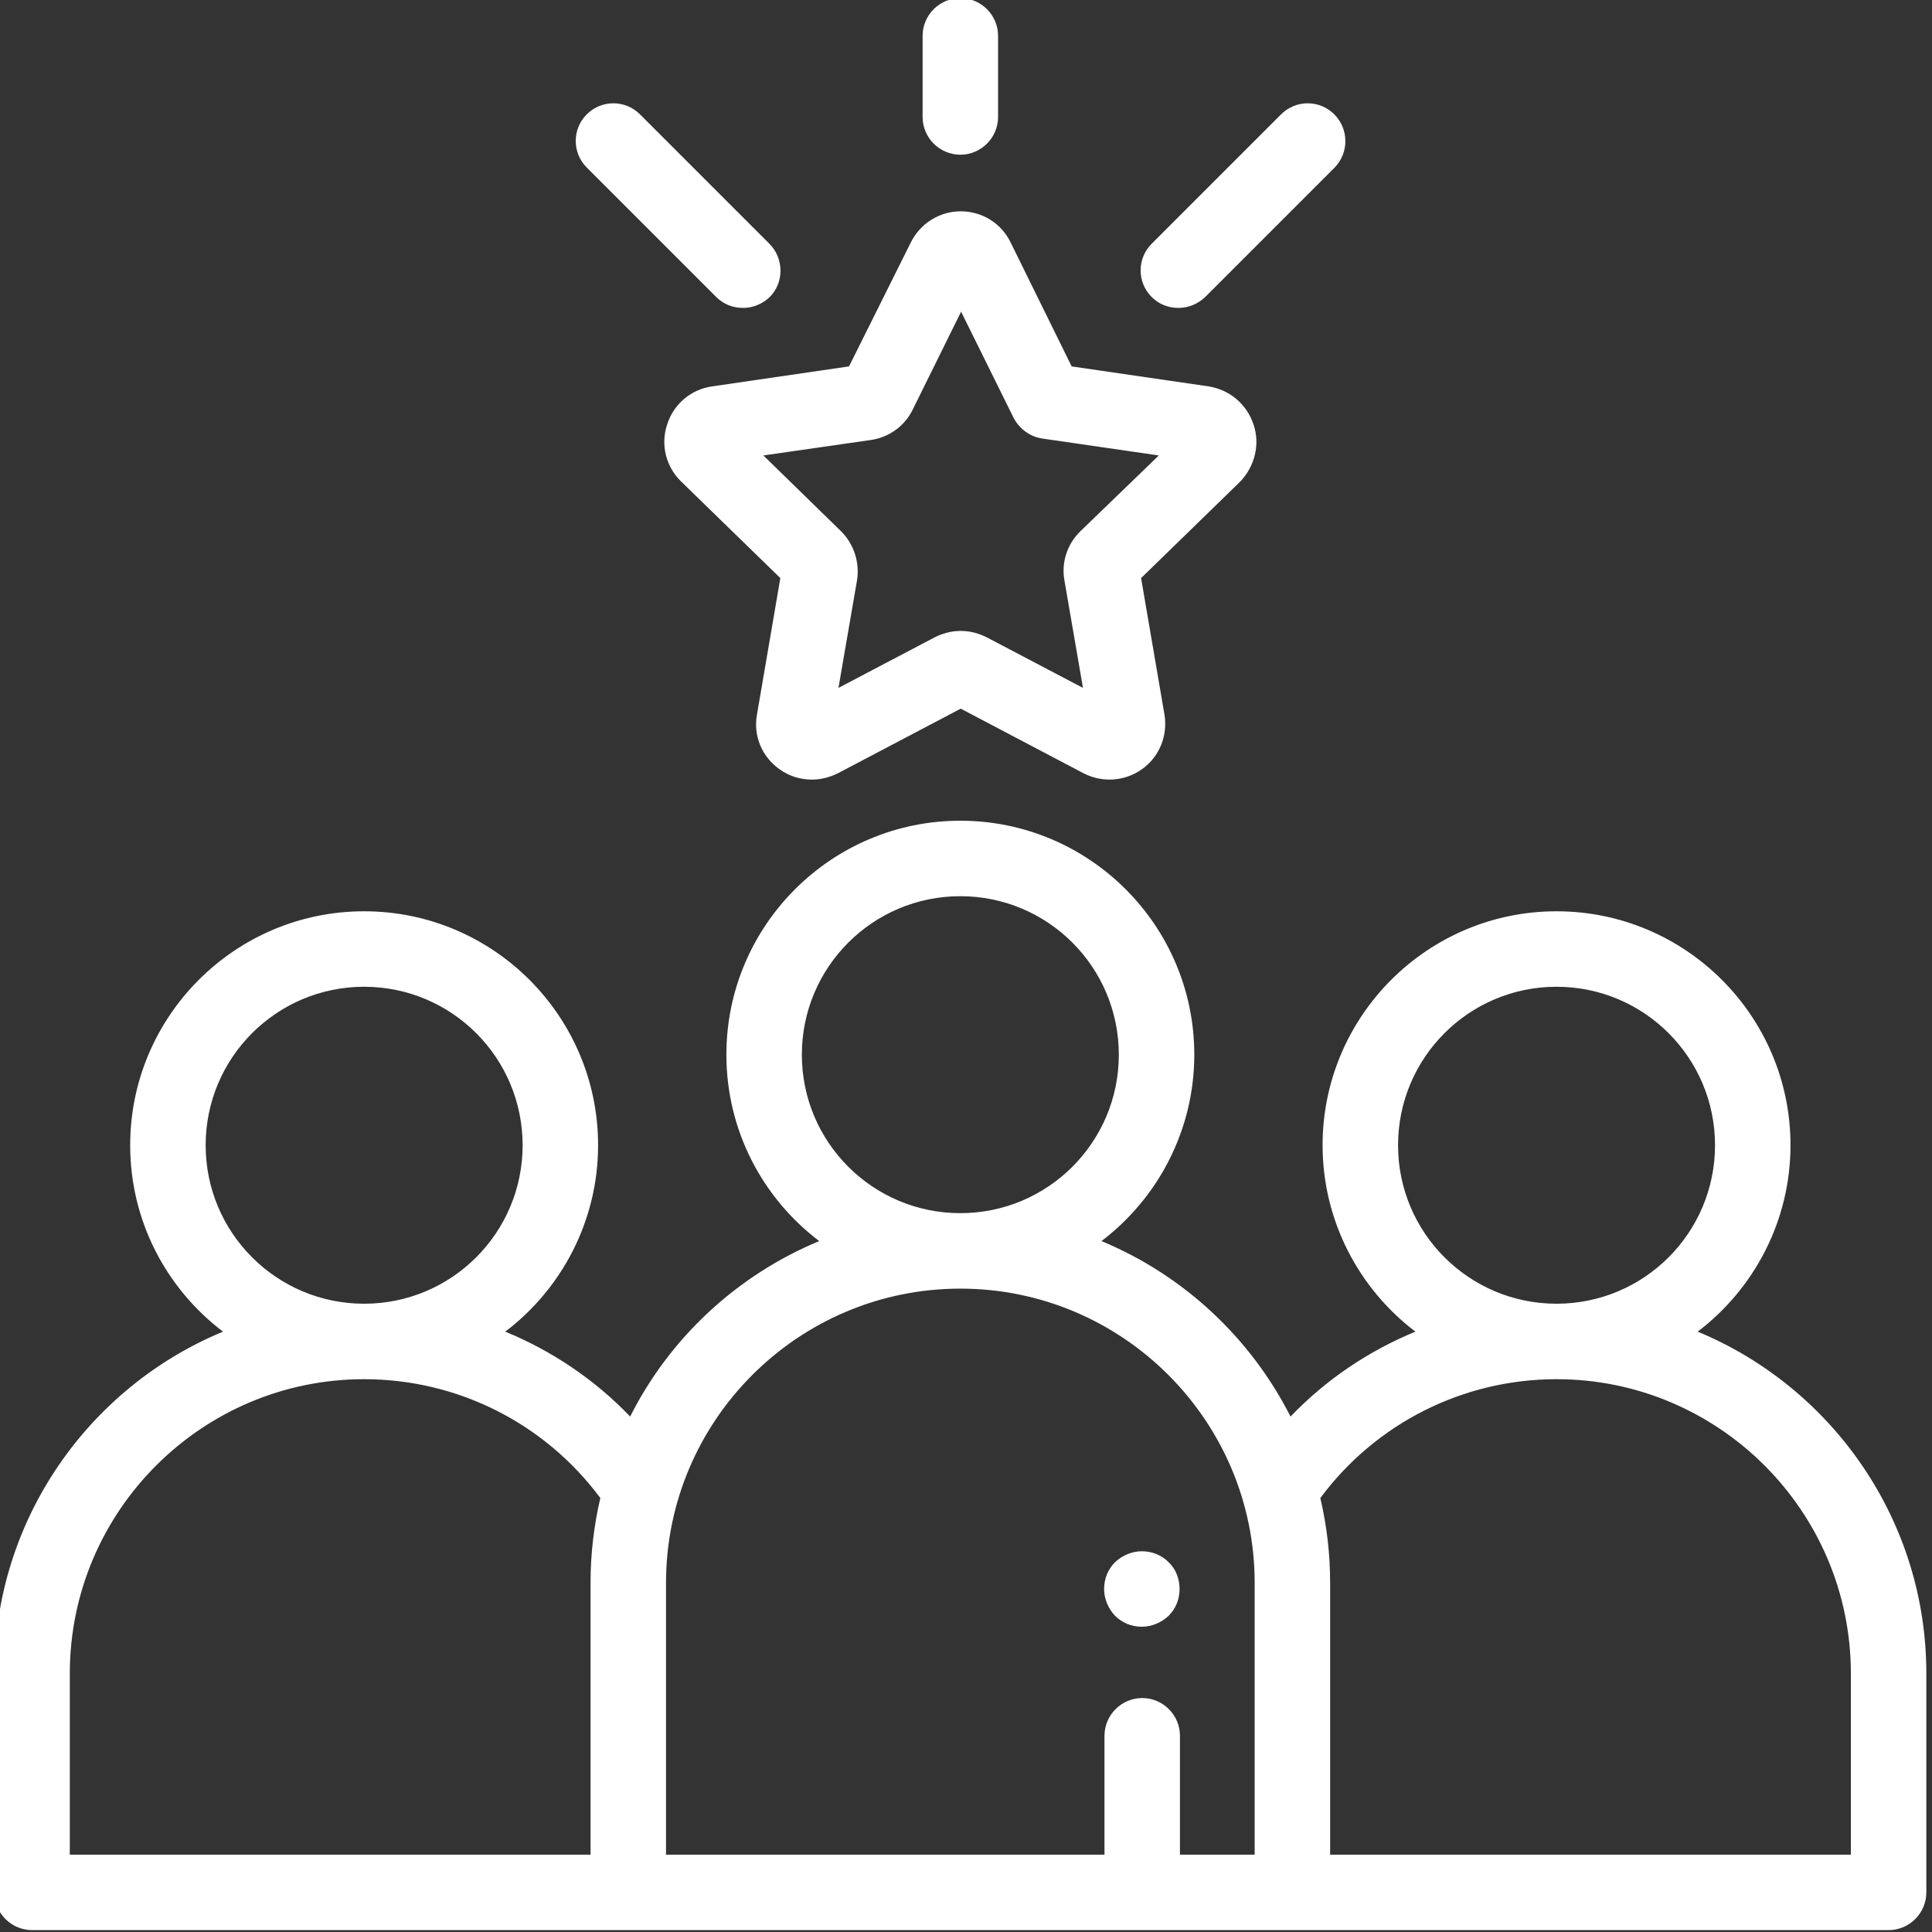
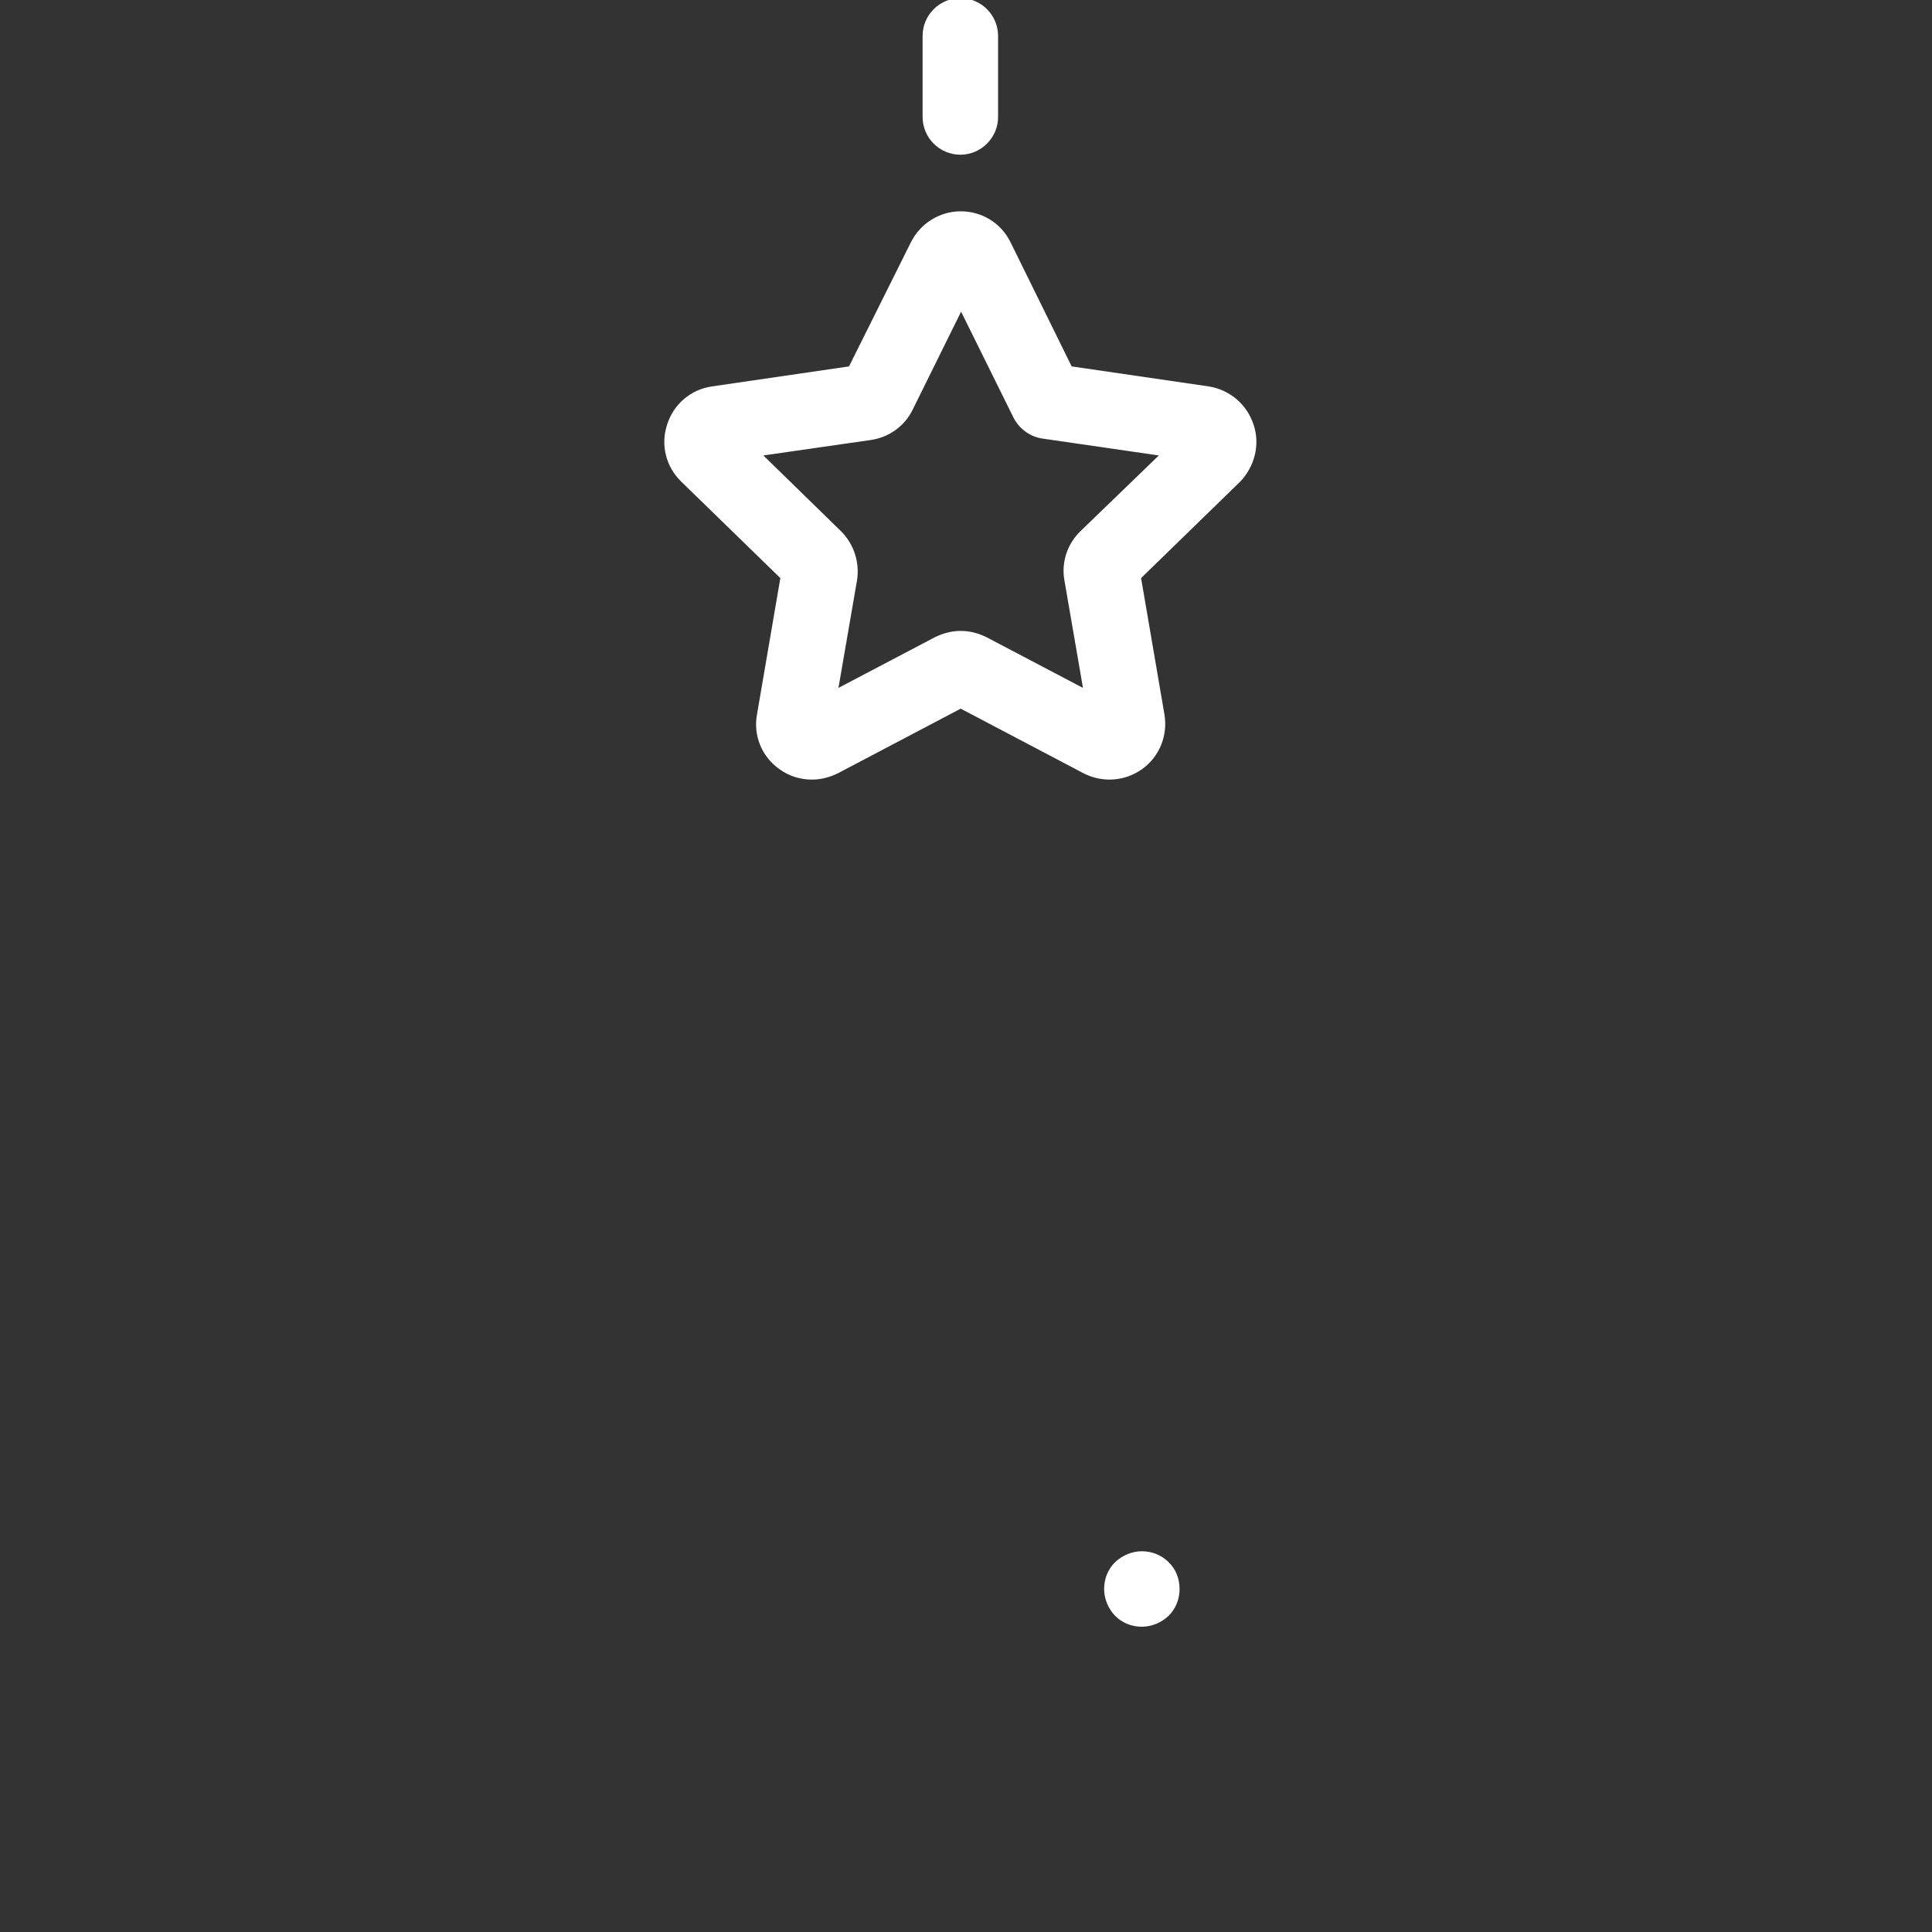
<svg xmlns="http://www.w3.org/2000/svg" version="1.1" id="Line_Expand" x="0px" y="0px" width="512px" height="512px" viewBox="0 0 512 512" style="enable-background:new 0 0 512 512;" xml:space="preserve">
  <rect x="0" y="0" width="512" height="512" fill="#333333" stroke="none" />
  <style type="text/css">
	.st0{fill:#FFFFFF;}
</style>
  <g>
    <g>
-       <path class="st0" d="M449.9,352.9c14.9-11.3,24.6-29.3,24.6-49.4c0-34.2-27.8-62-62-62s-62,27.8-62,62c0,20.1,9.7,38.1,24.6,49.4    c-12.4,5.1-23.7,12.7-33.1,22.5c-10.6-20.9-28.4-37.5-50.1-46.5c14.9-11.3,24.6-29.3,24.6-49.4c0-34.2-27.8-62-62-62    s-62,27.8-62,62c0,20.2,9.7,38.1,24.6,49.4c-21.7,9-39.6,25.6-50.1,46.5c-9.4-9.8-20.7-17.4-33.1-22.5    c14.9-11.3,24.6-29.3,24.6-49.4c0-34.2-27.8-62-62-62s-62,27.8-62,62c0,20.2,9.7,38.1,24.6,49.4c-35.5,14.7-60.6,49.8-60.6,90.6    v58c0,5.5,4.5,10,10,10h158h176h158c5.5,0,10-4.5,10-10v-58C510.5,402.7,485.4,367.6,449.9,352.9z M54.5,303.5    c0-23.2,18.8-42,42-42s42,18.8,42,42s-18.8,42-42,42S54.5,326.7,54.5,303.5z M156.5,419.5v72h-138v-48c0-43,35-78,78-78    c24.8,0,47.9,11.7,62.6,31.5C157.4,404.2,156.5,411.8,156.5,419.5z M212.5,279.5c0-23.2,18.8-42,42-42s42,18.8,42,42    s-18.8,42-42,42S212.5,302.7,212.5,279.5z M332.5,491.5h-19.8V460c0-5.5-4.5-10-10-10s-10,4.5-10,10v31.5H176.5v-72    c0-43,35-78,78-78s78,35,78,78V491.5z M370.5,303.5c0-23.2,18.8-42,42-42s42,18.8,42,42s-18.8,42-42,42S370.5,326.7,370.5,303.5z     M490.5,491.5h-138v-72c0-7.7-0.9-15.3-2.6-22.5c14.7-19.8,37.8-31.5,62.6-31.5c43,0,78,35,78,78V491.5z" />
-     </g>
+       </g>
  </g>
  <g>
    <g>
-       <path class="st0" d="M353.6,30.3c-3.9-3.9-10.2-3.9-14.1,0l-34.3,34.3c-3.9,3.9-3.9,10.2,0,14.1c2,2,4.5,2.9,7.1,2.9    c2.6,0,5.1-1,7.1-2.9l34.3-34.3C357.5,40.5,357.5,34.2,353.6,30.3z" />
-     </g>
+       </g>
  </g>
  <g>
    <g>
-       <path class="st0" d="M203.9,64.6l-34.3-34.3c-3.9-3.9-10.2-3.9-14.1,0s-3.9,10.2,0,14.1l34.3,34.3c2,2,4.5,2.9,7.1,2.9    s5.1-1,7.1-2.9C207.8,74.9,207.8,68.5,203.9,64.6z" />
-     </g>
+       </g>
  </g>
  <g>
    <g>
      <path class="st0" d="M254.5-0.5c-5.5,0-10,4.5-10,10V31c0,5.5,4.5,10,10,10c5.5,0,10-4.5,10-10V9.5C264.5,4,260-0.5,254.5-0.5z" />
    </g>
  </g>
  <g>
    <g>
      <path class="st0" d="M332.2,112.5c-1.8-5.4-6.3-9.2-11.9-10.1L284,97.1l-16.2-32.9c-2.5-5.1-7.6-8.2-13.2-8.2s-10.7,3.2-13.2,8.2    L225,97.1l-36.3,5.3c-5.6,0.8-10.2,4.7-11.9,10.1c-1.8,5.4-0.3,11.2,3.7,15.1l26.3,25.6l-6.2,36.2c-1,5.6,1.3,11.1,5.9,14.4    c2.6,1.9,5.6,2.8,8.7,2.8c2.3,0,4.7-0.6,6.9-1.7l32.5-17.1l32.5,17.1c5,2.6,11,2.2,15.6-1.1c4.6-3.3,6.8-8.9,5.9-14.4l-6.2-36.2    l26.3-25.6C332.5,123.6,334,117.8,332.2,112.5z M286.3,140.8c-3.5,3.4-5.1,8.3-4.2,13.1l4.9,28.4l-25.5-13.4    c-2.2-1.1-4.5-1.7-6.9-1.7s-4.7,0.6-6.9,1.7l-25.5,13.4l4.9-28.4c0.8-4.8-0.8-9.7-4.2-13.1l-20.6-20.1l28.5-4.1    c4.8-0.7,9-3.7,11.1-8.1l12.8-25.9l13.9,28.1c1.5,2.9,4.3,5,7.5,5.5l31,4.5L286.3,140.8z" />
    </g>
  </g>
  <g>
    <g>
      <path class="st0" d="M309.7,414c-1.9-1.9-4.4-2.9-7.1-2.9c-2.6,0-5.2,1.1-7.1,2.9c-1.9,1.9-2.9,4.4-2.9,7.1c0,2.6,1.1,5.2,2.9,7.1    c1.9,1.9,4.4,2.9,7.1,2.9c2.6,0,5.2-1.1,7.1-2.9c1.9-1.9,2.9-4.4,2.9-7.1S311.6,415.8,309.7,414z" />
    </g>
  </g>
</svg>